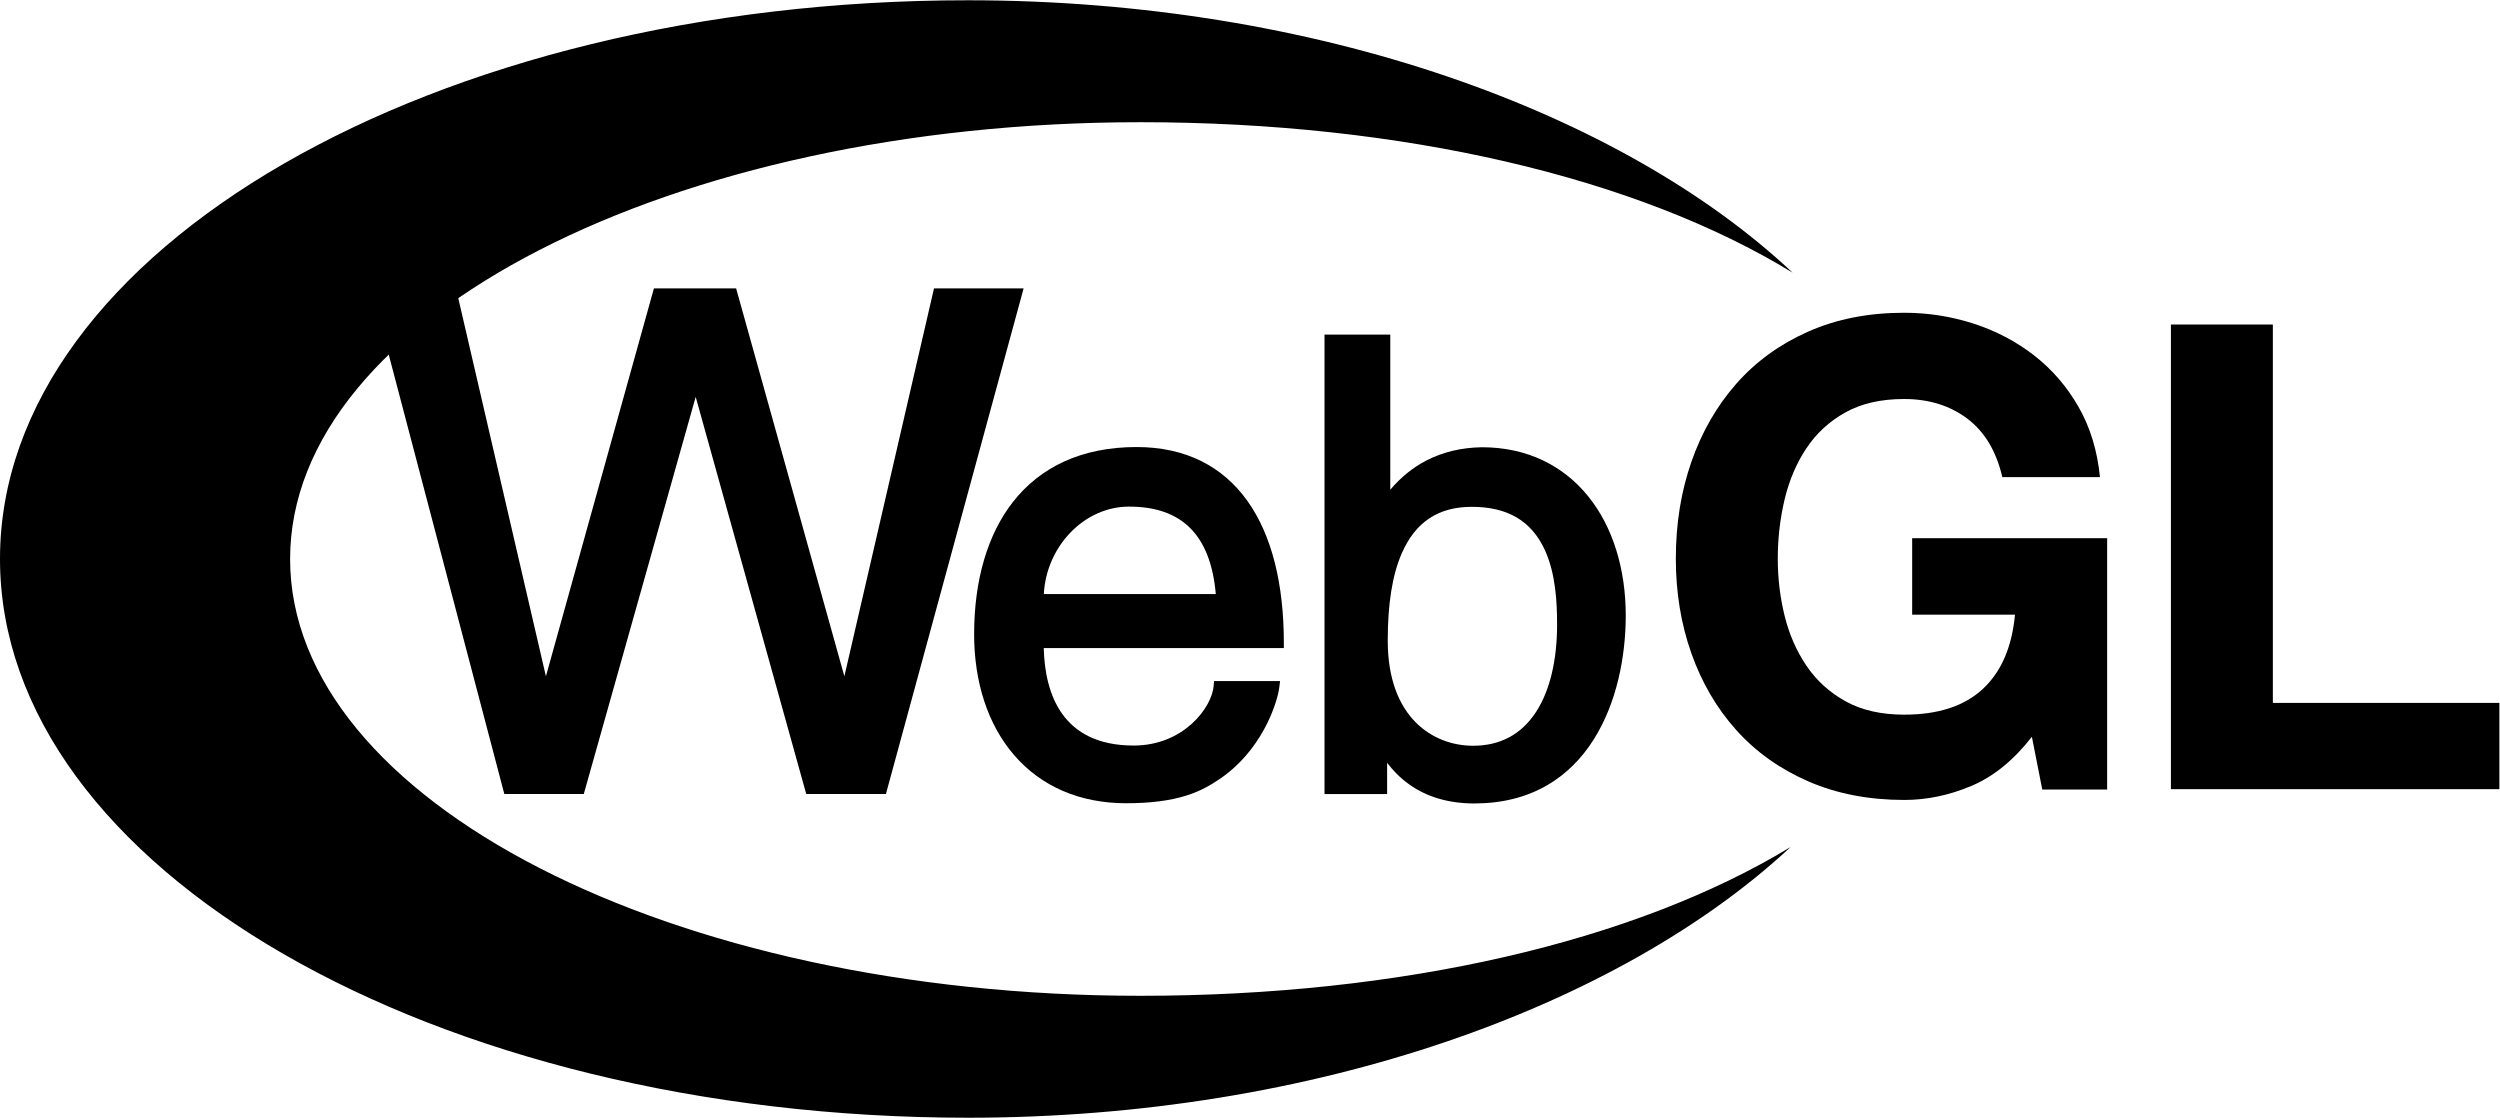
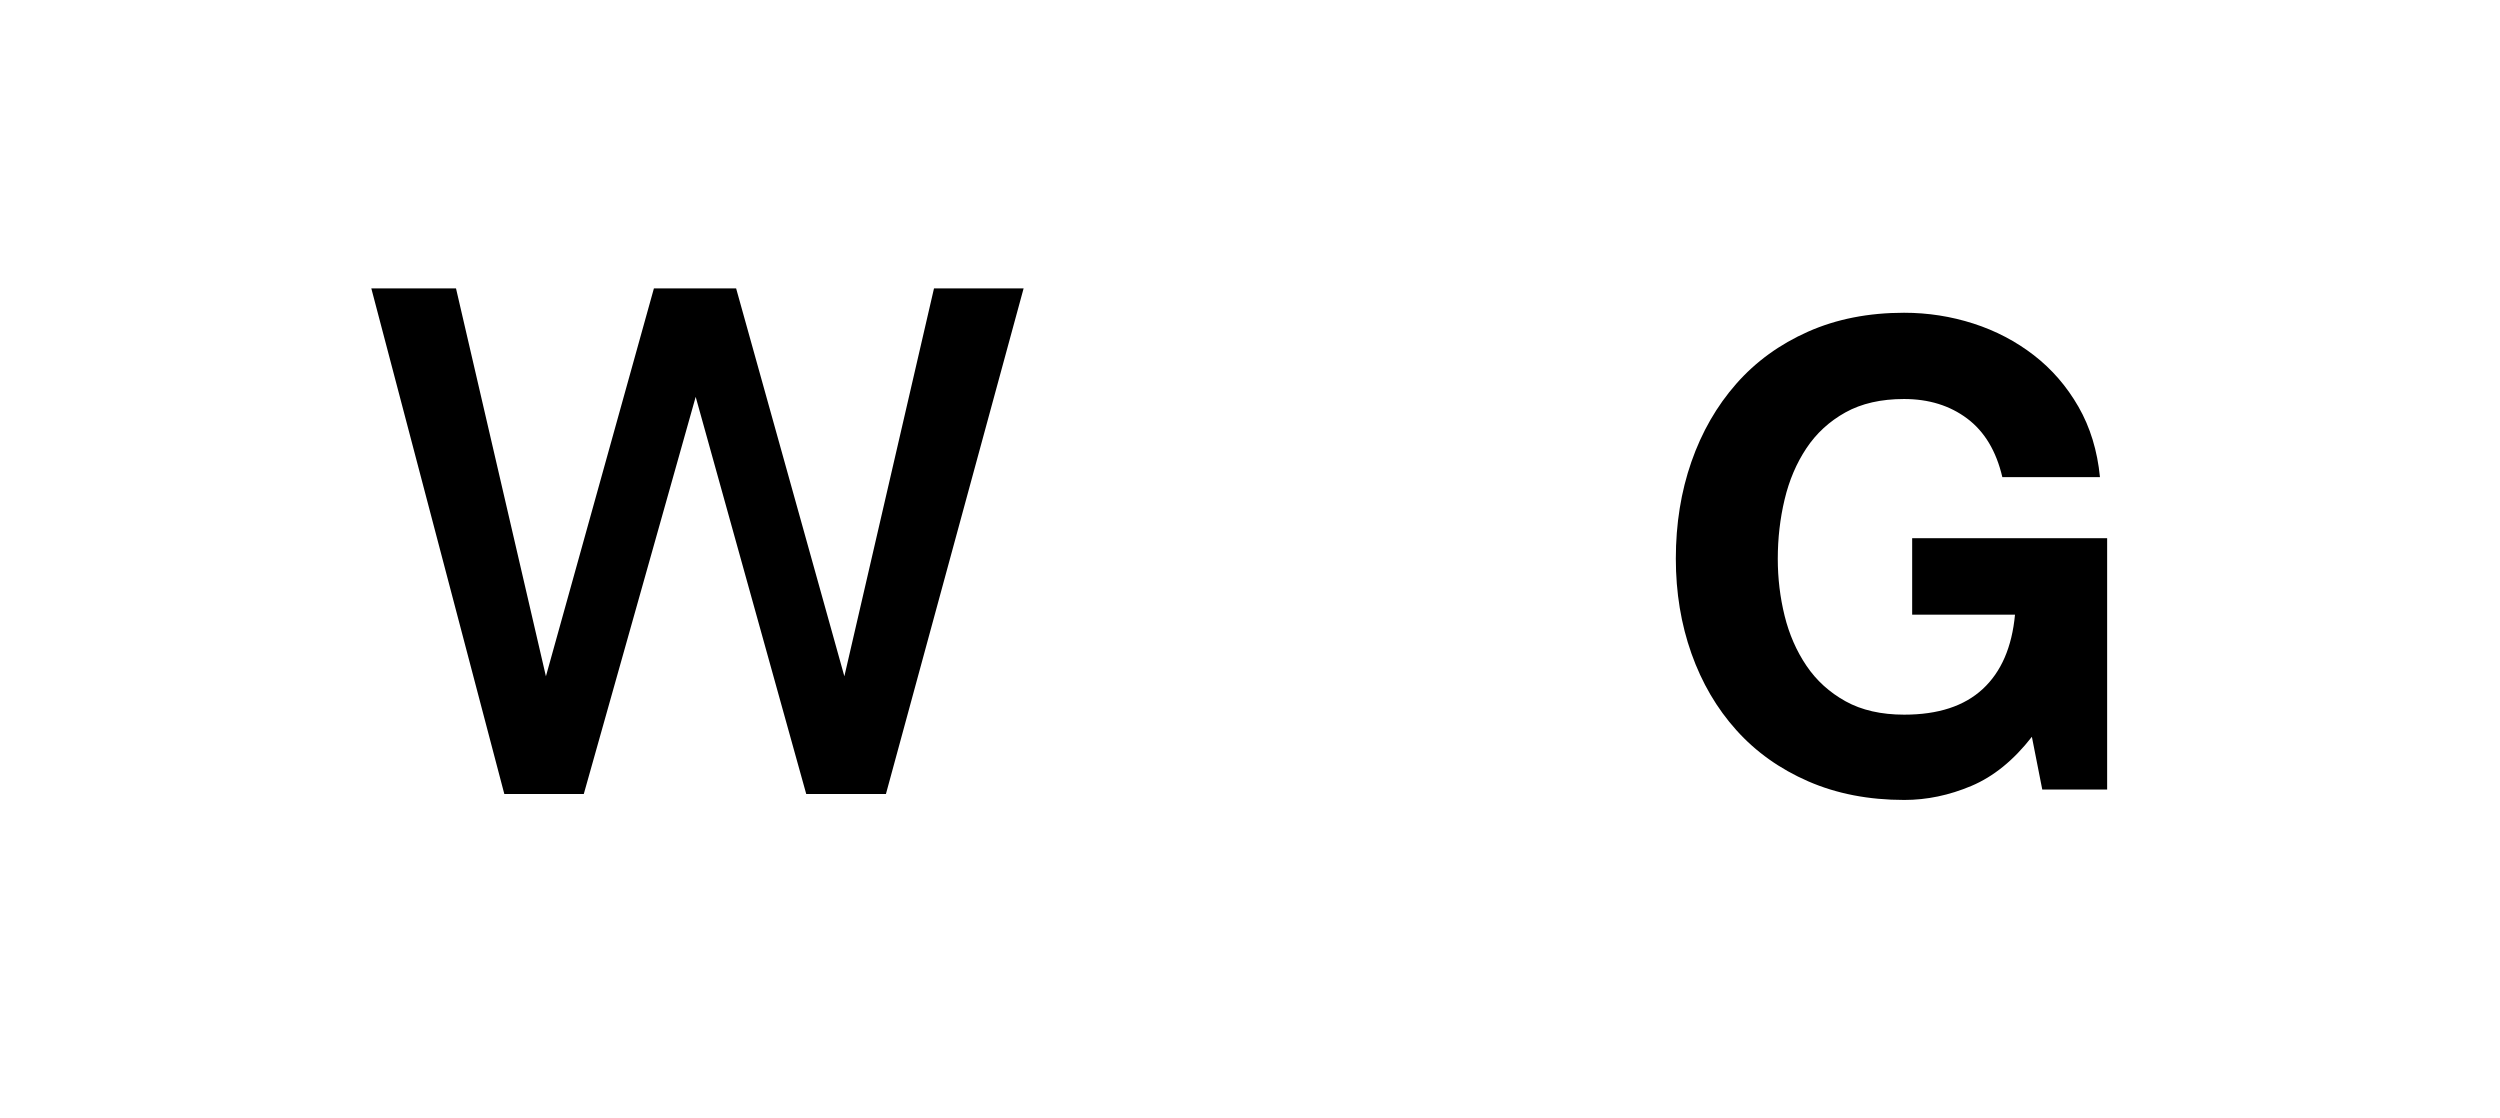
<svg xmlns="http://www.w3.org/2000/svg" xmlns:ns1="http://sodipodi.sourceforge.net/DTD/sodipodi-0.dtd" xmlns:ns2="http://www.inkscape.org/namespaces/inkscape" viewBox="0 0 1348.68 602.985" height="602.985" width="1348.68" xml:space="preserve" id="svg2" version="1.1" ns1:docname="WebGL_Logo.svg" ns2:version="0.92.3 (2405546, 2018-03-11)">
  <ns1:namedview pagecolor="#ffffff" bordercolor="#666666" borderopacity="1" objecttolerance="10" gridtolerance="10" guidetolerance="10" ns2:pageopacity="0" ns2:pageshadow="2" ns2:window-width="1920" ns2:window-height="962" id="namedview15" showgrid="false" ns2:zoom="0.47679331" ns2:cx="1008.8298" ns2:cy="82.115514" ns2:window-x="0" ns2:window-y="26" ns2:window-maximized="1" ns2:current-layer="svg2" />
  <defs id="defs6" />
  <g transform="matrix(1.333,0,0,-1.333,1.9218572e-6,602.985)" id="g10" style="fill:#000000">
    <g transform="scale(0.1)" id="g12" style="fill:#000000">
      <path id="path18" style="fill:#000000;fill-opacity:1;fill-rule:nonzero;stroke:none" d="m 7978.08,1342.75 c -89.56,-37.77 -180,-56.68 -271.24,-56.68 -144.07,0 -273.56,25.11 -388.6,75.22 -115.05,50.14 -212.06,119.18 -291.08,207.22 -79.06,87.94 -139.61,191.33 -181.75,310.1 -42.15,118.77 -63.24,246.84 -63.24,384.09 0,140.7 21.02,271.37 63.05,391.93 42.01,120.51 102.46,225.63 181.31,315.39 78.85,89.75 175.73,160.11 290.71,211.19 114.99,51.01 244.47,76.56 388.54,76.56 96.57,0 190.04,-14.57 280.49,-43.64 90.44,-29.14 172.07,-71.91 244.97,-128.31 72.89,-56.42 133.03,-125.97 180.44,-208.59 47.43,-82.69 76.43,-177.54 86.98,-284.64 h -395.1 c -24.61,105.31 -72.04,184.34 -142.27,237.03 -70.31,52.69 -155.47,79.04 -255.51,79.04 -93.11,0 -172.13,-18.04 -237.1,-54.12 -64.95,-36.07 -117.65,-84.49 -158.06,-145.17 -40.42,-60.75 -69.8,-129.8 -88.21,-207.23 -18.48,-77.42 -27.64,-157.44 -27.64,-240.13 0,-79.22 9.22,-156.21 27.69,-230.96 18.49,-74.77 47.92,-142.09 88.34,-201.89 40.41,-59.82 93.17,-107.73 158.25,-143.81 65.02,-36.08 144.17,-54.12 237.42,-54.12 137.12,0 242.98,34.59 317.73,103.76 74.77,69.19 118.26,169.48 130.62,300.88 h -416.19 v 309.45 h 789.09 V 1328.3 h -262.57 l -42.03,213.36 c -73.76,-94.84 -155.47,-161.17 -245.04,-198.91" ns2:connector-curvature="0" />
-       <path id="path20" style="fill:#000000;fill-opacity:1;fill-rule:nonzero;stroke:none" d="M 9198.36,3210.16 V 1678.83 h 916.74 V 1329.72 H 8785.78 v 1880.44 h 412.58" ns2:connector-curvature="0" />
-       <path id="path22" style="fill:#000000;fill-opacity:1;fill-rule:nonzero;stroke:none" d="M 7247.14,1095.97 C 6615.86,712.02 5670.38,493.484 4615.45,493.484 c -1900.61,0 -3441.37,791.426 -3441.37,1767.726 0,976.28 1540.76,1767.72 3441.37,1767.72 1058.79,0 2008.13,-222.6 2639.42,-608.95 C 6565.8,4067.31 5330.32,4522.18 3917.71,4522.39 1754.21,4522.75 0.188,3510.64 0,2261.82 -0.184,1013.04 1753.52,0.32 3917.02,0 c 1407,-0.227 2639.27,453.164 3330.12,1095.97" ns2:connector-curvature="0" />
      <path id="path24" style="fill:#000000;fill-opacity:1;fill-rule:nonzero;stroke:none" d="M 3779.98,3356.47 3417.18,1786.54 2979.1,3356.47 H 2646.44 L 2209.34,1786.52 1845.46,3356.47 H 1502.7 l 538.32,-2046.3 h 321.59 l 452.86,1607.25 447.4,-1607.25 h 322.52 l 557.24,2046.3 h -362.65" ns2:connector-curvature="0" />
-       <path id="path26" style="fill:#000000;fill-opacity:1;fill-rule:nonzero;stroke:none" d="m 5049.1,2495.18 c -50.38,70.9 -113.39,125.47 -187.33,162.22 -76.03,37.8 -164.18,56.95 -261.98,56.95 -110.08,0 -209.26,-19.96 -294.78,-59.33 -81.1,-37.35 -150.33,-92.25 -205.77,-163.2 -102.61,-131.3 -156.85,-316.31 -156.85,-534.98 0,-97.33 13.81,-188.65 41.04,-271.45 27.39,-83.24 67.82,-156.31 120.17,-217.14 110.07,-127.9 266.99,-195.51 453.8,-195.51 98.09,0 178.18,10.26 244.8,31.36 58.23,18.42 96.92,42.29 128.61,63.22 40.84,26.94 78.35,60.06 111.53,98.39 28.16,32.55 53.24,68.91 74.56,108.05 38.17,70.11 56.65,135.6 60.85,170.38 l 2.79,23 H 4913.3 l -1.47,-18.94 c -6.74,-86.82 -120.7,-241.93 -323.73,-241.93 -290.24,0 -359.39,209.82 -363.98,394.58 h 971.69 v 20.53 c 0,119.15 -12.19,227.94 -36.24,323.37 -24.59,97.62 -61.75,181.88 -110.47,250.43 z m -480.01,-21.95 c 215.27,0 330.36,-115.87 351.32,-354.05 h -696 c 10.2,193.95 163.89,354.05 344.68,354.05" ns2:connector-curvature="0" />
-       <path id="path28" style="fill:#000000;fill-opacity:1;fill-rule:nonzero;stroke:none" d="m 6540.78,2298.41 c -25.88,82.68 -64.03,155.53 -113.34,216.55 -50.93,62.99 -112.7,111.98 -183.58,145.61 -74,35.11 -156.95,52.91 -246.53,52.91 H 5997 c -82.65,-1.34 -158.12,-19.36 -224.27,-53.58 -54.7,-28.27 -103.72,-67.96 -146.22,-118.32 v 627.78 H 5360.37 V 1309.85 h 253.36 v 126.56 c 22.24,-29.1 50.82,-59.8 88.68,-86.93 71.86,-51.5 160.76,-77.6 264.23,-77.6 111.29,0 210.5,24.82 294.92,73.8 75.24,43.64 138.94,106.52 189.35,186.86 44.01,70.14 77.5,152.75 99.5,245.55 19.01,80.22 29.07,168 29.07,253.84 0,94.85 -13.02,184.5 -38.7,266.48 z m -239.14,-301.94 c 0,-145.99 -29.36,-268.34 -84.94,-353.83 -59.17,-91.08 -145.04,-137.24 -255.18,-137.24 -159.26,0 -345.23,111.37 -345.23,425.23 0,150.33 18.58,265.99 56.79,353.65 55.18,126.56 147.87,188.08 283.33,188.08 144.15,0 240.56,-56.5 294.73,-172.72 44.75,-96.05 50.5,-212.47 50.5,-303.17" ns2:connector-curvature="0" />
    </g>
  </g>
</svg>